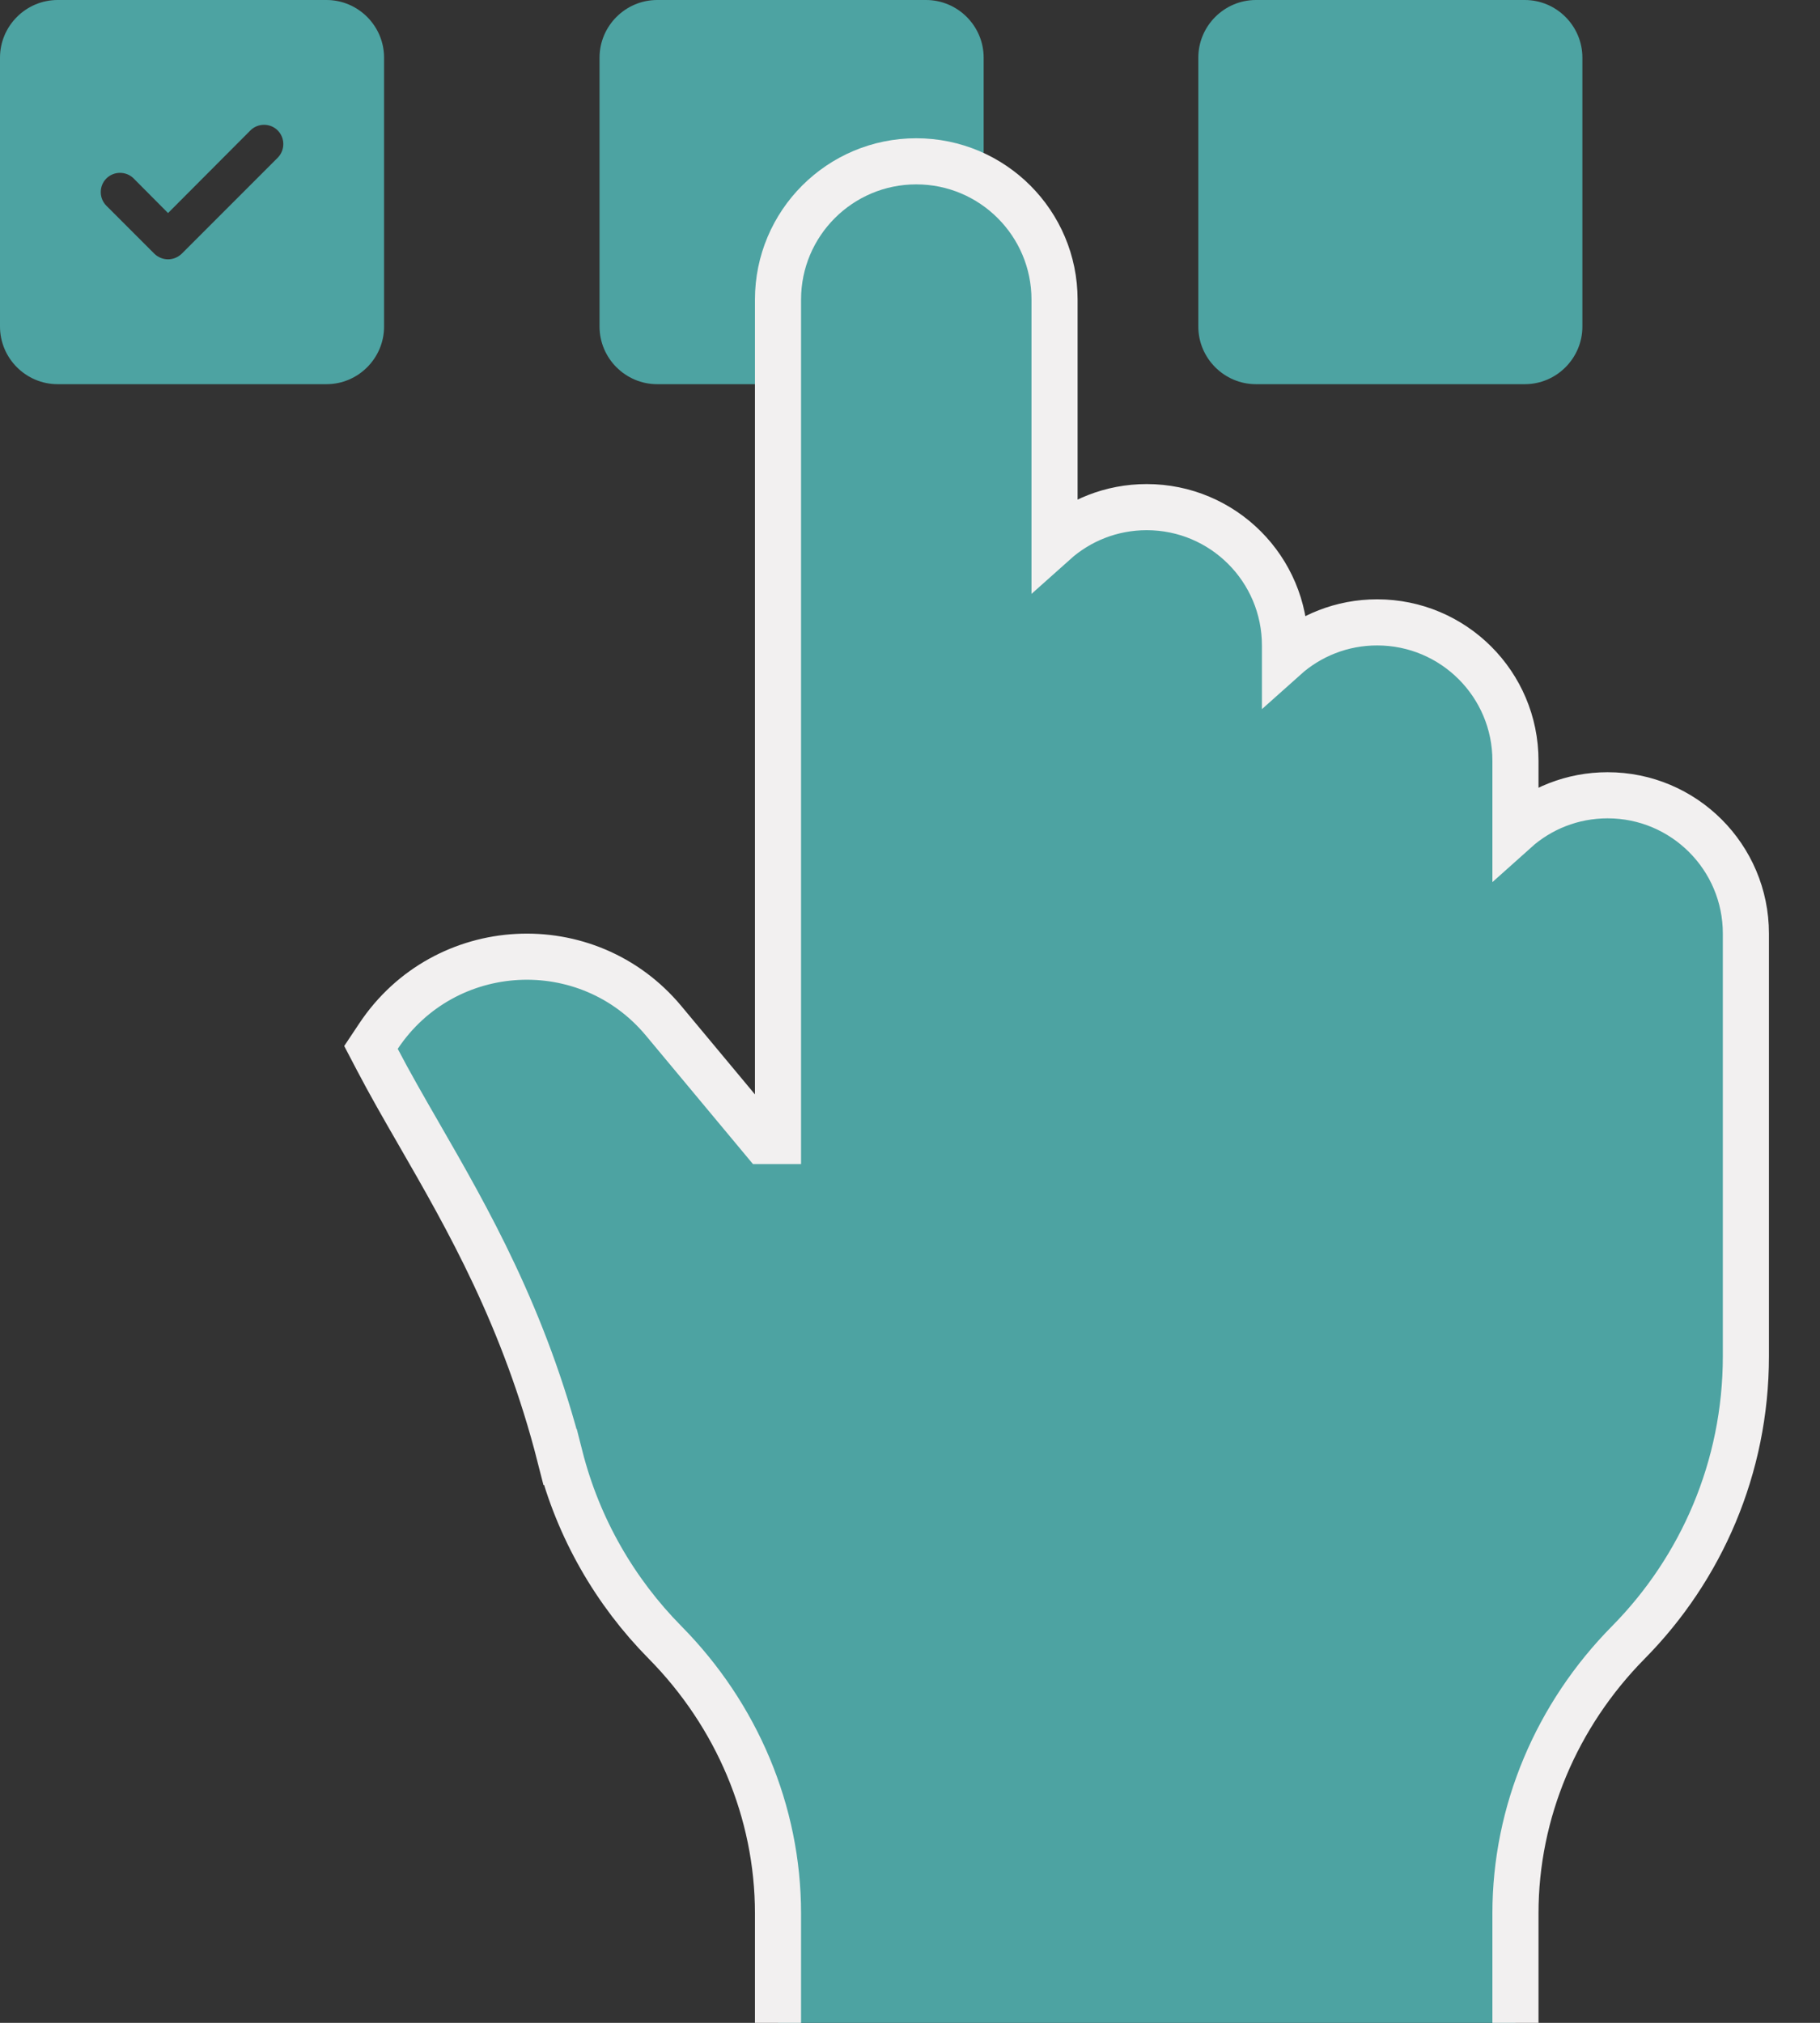
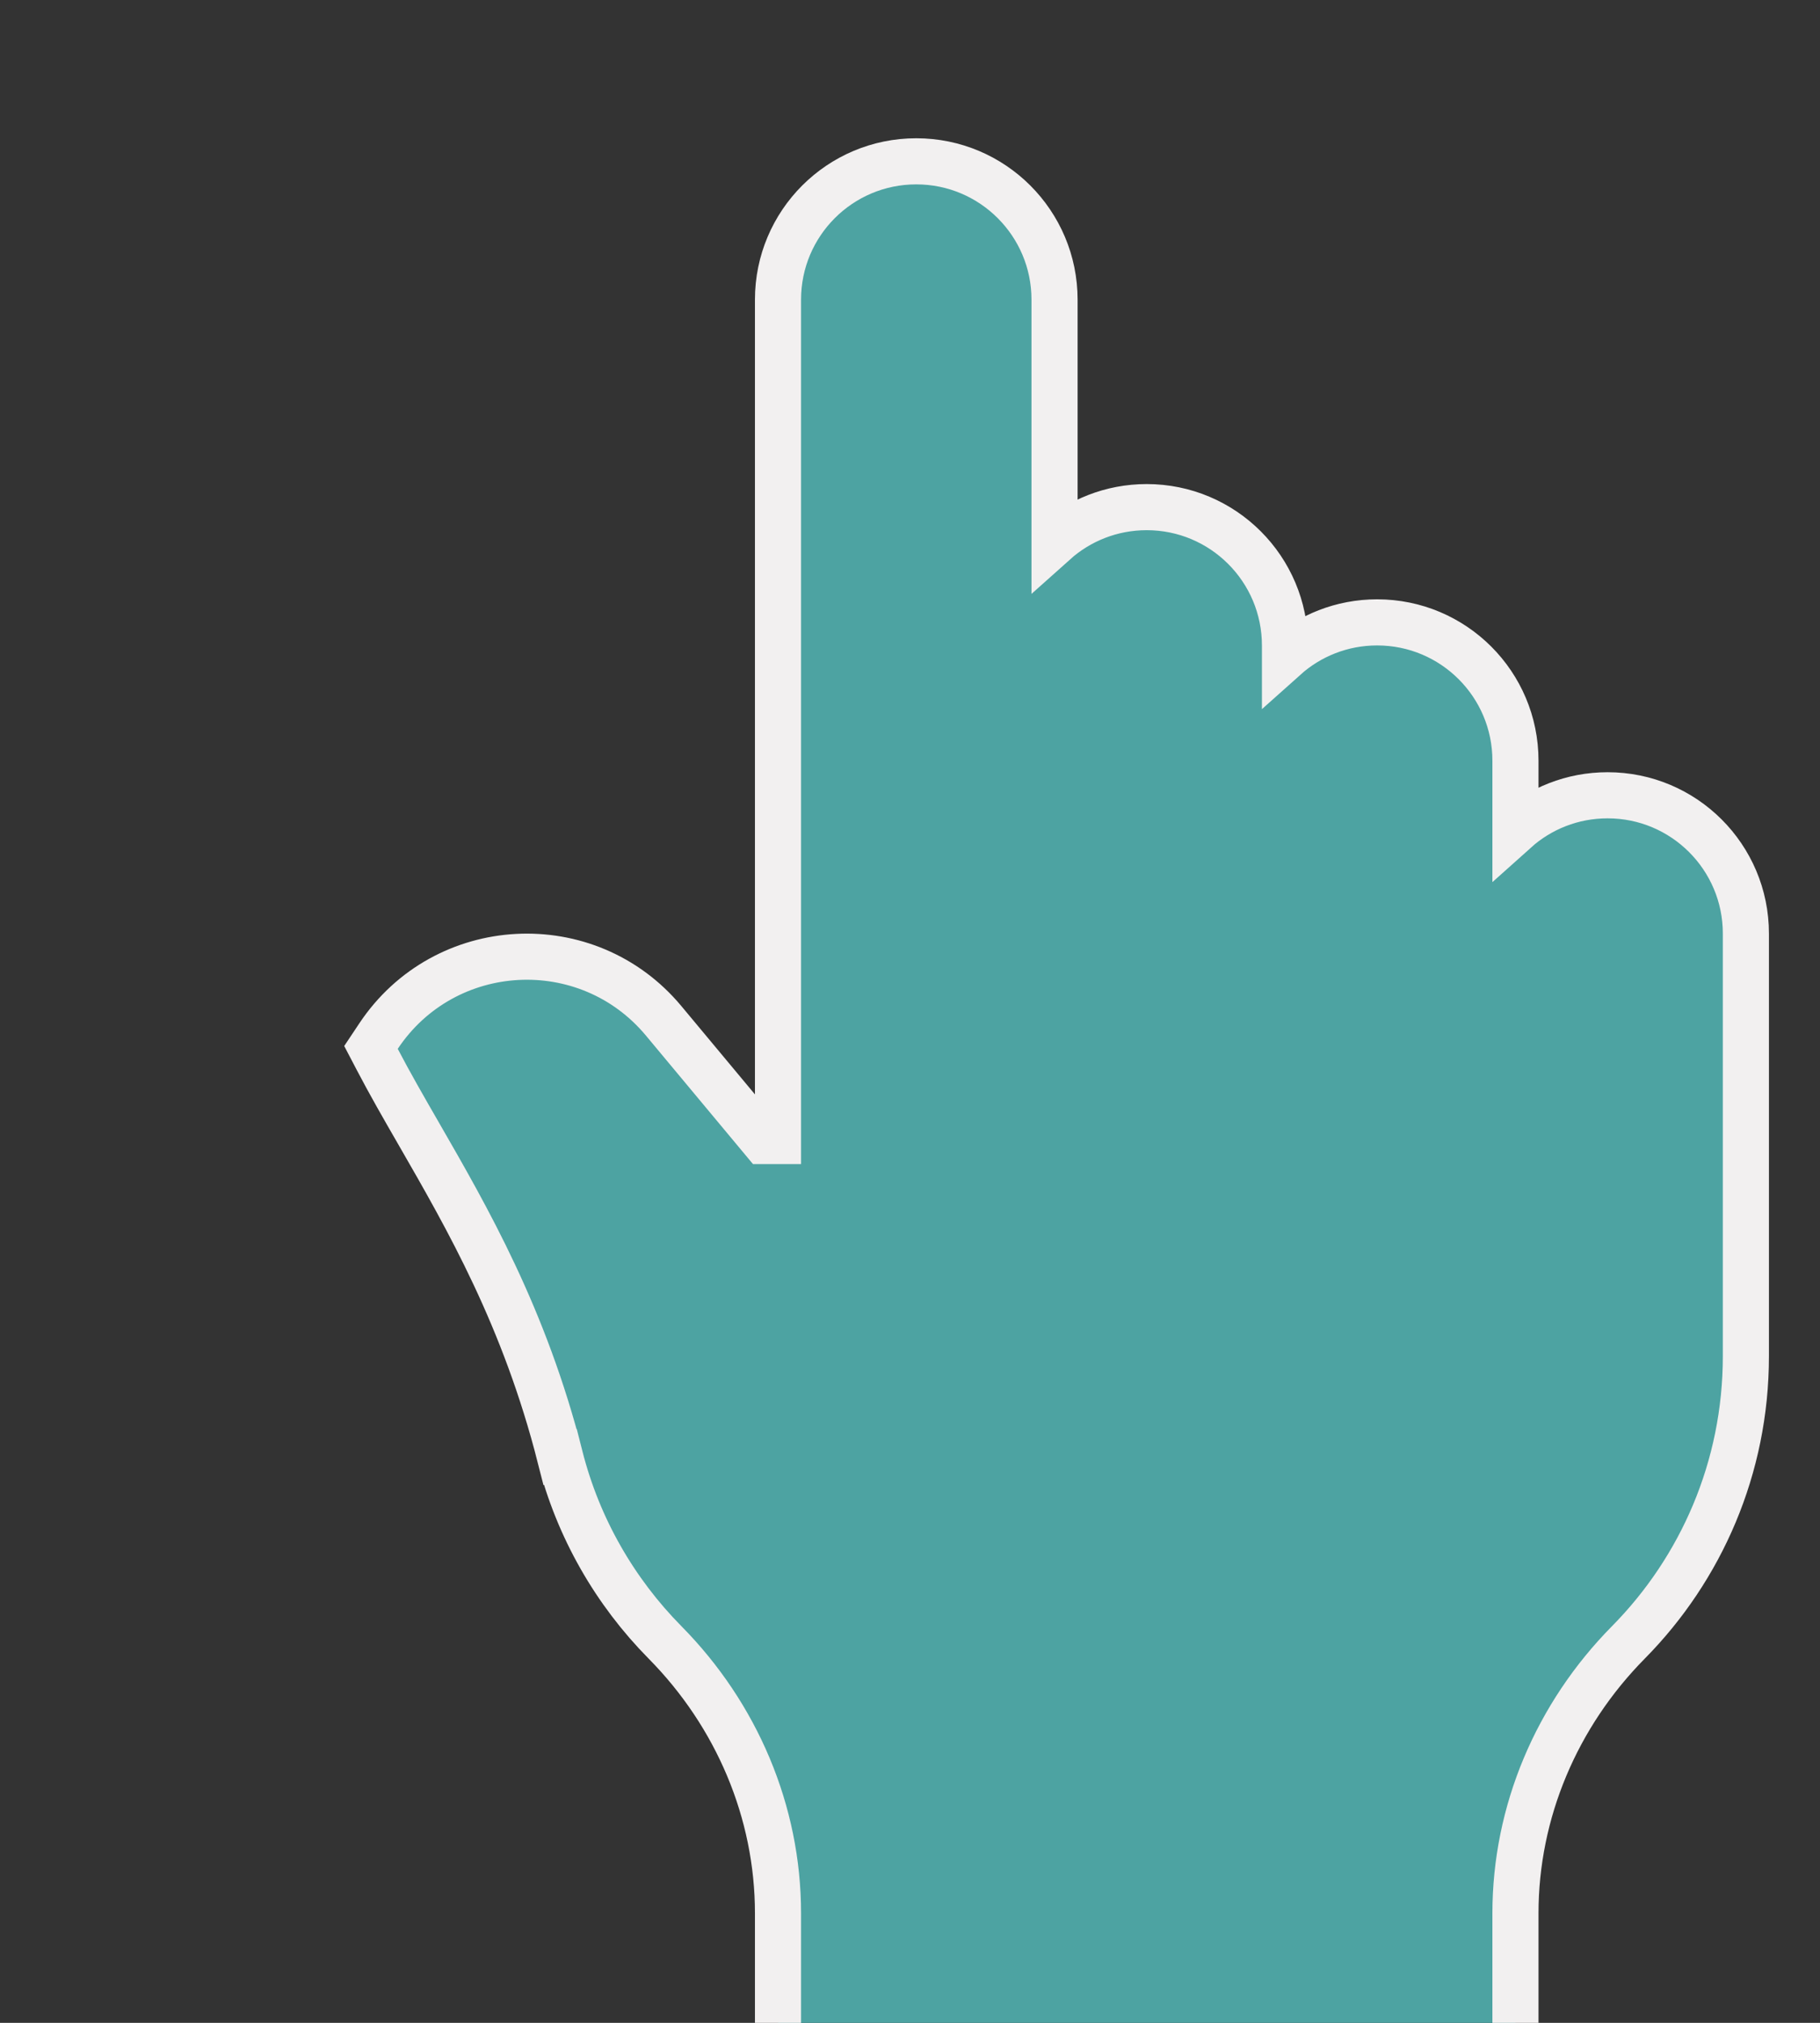
<svg xmlns="http://www.w3.org/2000/svg" width="36" height="40" viewBox="0 0 36 40" fill="none">
  <rect x="0" y="0" width="36" height="40" fill="#333333" stroke="none" />
  <g clip-path="url(#clip0_2118_21030)">
-     <path d="M6.458 0H1.14C0.513 0 0 0.513 0 1.14V6.458C0 7.084 0.513 7.597 1.14 7.597H6.458C7.085 7.597 7.597 7.084 7.597 6.458V1.14C7.597 0.513 7.085 0 6.458 0ZM5.493 3.119L3.594 5.018C3.517 5.09 3.423 5.128 3.324 5.128C3.225 5.128 3.13 5.09 3.054 5.018L2.104 4.068C1.956 3.92 1.956 3.677 2.104 3.529C2.252 3.381 2.496 3.381 2.644 3.529L3.324 4.213L4.953 2.579C5.101 2.431 5.345 2.431 5.493 2.579C5.641 2.728 5.641 2.97 5.493 3.119Z" fill="#4DA3A2" />
-     <path d="M18.317 0H12.999C12.372 0 11.859 0.513 11.859 1.14V6.458C11.859 7.084 12.372 7.597 12.999 7.597H18.317C18.944 7.597 19.457 7.084 19.457 6.458V1.14C19.457 0.513 18.944 0 18.317 0Z" fill="#4DA3A2" />
-     <path d="M30.161 0H24.843C24.216 0 23.703 0.513 23.703 1.14V6.458C23.703 7.084 24.216 7.597 24.843 7.597H30.161C30.788 7.597 31.3 7.084 31.3 6.458V1.14C31.3 0.513 30.788 0 30.161 0Z" fill="#4DA3A2" />
-     <path d="M13.154 32.477L13.154 32.477C14.572 33.912 15.389 35.827 15.389 37.834V40.113V40.569H15.844H15.849H15.854H15.859H15.864H15.87H15.876H15.882H15.888H15.895H15.902H15.909H15.916H15.924H15.932H15.94H15.948H15.957H15.966H15.975H15.984H15.994H16.004H16.014H16.024H16.035H16.045H16.056H16.068H16.079H16.091H16.103H16.115H16.127H16.14H16.153H16.166H16.179H16.193H16.206H16.22H16.234H16.249H16.264H16.278H16.293H16.309H16.324H16.34H16.356H16.372H16.388H16.405H16.421H16.438H16.456H16.473H16.49H16.508H16.526H16.544H16.563H16.581H16.6H16.619H16.638H16.657H16.677H16.697H16.717H16.737H16.757H16.778H16.798H16.819H16.84H16.861H16.883H16.904H16.926H16.948H16.97H16.993H17.015H17.038H17.061H17.084H17.107H17.13H17.154H17.178H17.201H17.226H17.25H17.274H17.299H17.323H17.348H17.373H17.398H17.424H17.449H17.475H17.501H17.527H17.553H17.579H17.606H17.632H17.659H17.686H17.713H17.74H17.768H17.795H17.823H17.851H17.878H17.907H17.935H17.963H17.992H18.02H18.049H18.078H18.107H18.136H18.165H18.195H18.224H18.254H18.284H18.314H18.344H18.374H18.404H18.435H18.465H18.496H18.527H18.558H18.589H18.62H18.651H18.683H18.714H18.746H18.777H18.809H18.841H18.873H18.906H18.938H18.97H19.003H19.035H19.068H19.101H19.134H19.167H19.2H19.233H19.266H19.3H19.333H19.367H19.4H19.434H19.468H19.502H19.536H19.57H19.604H19.639H19.673H19.707H19.742H19.776H19.811H19.846H19.881H19.916H19.951H19.986H20.021H20.056H20.092H20.127H20.162H20.198H20.233H20.269H20.305H20.341H20.377H20.412H20.448H20.484H20.52H20.557H20.593H20.629H20.666H20.702H20.738H20.775H20.811H20.848H20.884H20.921H20.958H20.995H21.032H21.069H21.105H21.142H21.179H21.216H21.253H21.291H21.328H21.365H21.402H21.439H21.477H21.514H21.551H21.589H21.626H21.664H21.701H21.739H21.776H21.814H21.851H21.889H21.927H21.964H22.002H22.04H22.077H22.115H22.153H22.191H22.228H22.266H22.304H22.342H22.379H22.417H22.455H22.493H22.531H22.569H22.606H22.644H22.682H22.72H22.758H22.796H22.833H22.871H22.909H22.947H22.985H23.022H23.06H23.098H23.136H23.174H23.211H23.249H23.287H23.324H23.362H23.4H23.437H23.475H23.513H23.55H23.588H23.625H23.663H23.7H23.738H23.775H23.813H23.85H23.887H23.925H23.962H23.999H24.036H24.073H24.11H24.148H24.185H24.222H24.259H24.296H24.332H24.369H24.406H24.443H24.48H24.516H24.553H24.589H24.626H24.662H24.698H24.735H24.771H24.807H24.843H24.88H24.916H24.952H24.988H25.023H25.059H25.095H25.131H25.166H25.202H25.237H25.272H25.308H25.343H25.378H25.413H25.448H25.483H25.518H25.553H25.587H25.622H25.657H25.691H25.726H25.76H25.794H25.828H25.862H25.896H25.93H25.964H25.997H26.031H26.064H26.098H26.131H26.164H26.197H26.23H26.263H26.296H26.329H26.361H26.394H26.426H26.458H26.491H26.523H26.555H26.587H26.618H26.65H26.681H26.713H26.744H26.775H26.806H26.837H26.868H26.899H26.929H26.96H26.99H27.02H27.05H27.08H27.11H27.14H27.169H27.199H27.228H27.257H27.286H27.315H27.344H27.372H27.401H27.429H27.457H27.485H27.513H27.541H27.569H27.596H27.624H27.651H27.678H27.705H27.732H27.758H27.785H27.811H27.837H27.863H27.889H27.915H27.94H27.965H27.991H28.016H28.041H28.065H28.09H28.114H28.139H28.163H28.186H28.21H28.234H28.257H28.28H28.303H28.326H28.349H28.371H28.394H28.416H28.438H28.459H28.481H28.503H28.524H28.545H28.566H28.586H28.607H28.627H28.647H28.667H28.687H28.706H28.726H28.745H28.764H28.783H28.801H28.82H28.838H28.856H28.874H28.891H28.909H28.926H28.943H28.959H28.976H28.992H29.008H29.024H29.04H29.055H29.071H29.086H29.101H29.115H29.13H29.144H29.158H29.171H29.185H29.198H29.211H29.224H29.237H29.249H29.261H29.273H29.285H29.296H29.308H29.319H29.329H29.34H29.35H29.36H29.37H29.38H29.389H29.398H29.407H29.416H29.424H29.432H29.44H29.448H29.455H29.462H29.469H29.476H29.482H29.488H29.494H29.5H29.505H29.51H29.515H29.52H29.976V40.113V37.834C29.976 35.827 30.792 33.912 32.21 32.477L32.21 32.477C33.646 31.023 34.534 29.024 34.534 26.818L34.534 18.461C34.534 16.95 33.309 15.726 31.799 15.726C31.098 15.726 30.459 15.989 29.976 16.422V15.042C29.976 13.531 28.751 12.307 27.24 12.307C26.54 12.307 25.901 12.57 25.417 13.003V12.763C25.417 11.252 24.192 10.028 22.682 10.028C21.982 10.028 21.343 10.291 20.859 10.724V5.925C20.859 4.415 19.634 3.19 18.124 3.19C16.613 3.19 15.389 4.415 15.389 5.925V5.928V5.932V5.936V5.941V5.945V5.951V5.956V5.962V5.968V5.974V5.981V5.988V5.996V6.003V6.011V6.02V6.029V6.038V6.047V6.057V6.067V6.077V6.088V6.098V6.11V6.121V6.133V6.145V6.158V6.171V6.184V6.197V6.211V6.225V6.239V6.254V6.269V6.284V6.3V6.315V6.331V6.348V6.364V6.381V6.399V6.416V6.434V6.452V6.47V6.489V6.508V6.527V6.547V6.566V6.586V6.607V6.627V6.648V6.669V6.691V6.712V6.734V6.756V6.779V6.801V6.824V6.847V6.871V6.895V6.919V6.943V6.967V6.992V7.017V7.042V7.067V7.093V7.119V7.145V7.172V7.198V7.225V7.252V7.28V7.307V7.335V7.363V7.391V7.42V7.449V7.478V7.507V7.536V7.566V7.596V7.626V7.656V7.686V7.717V7.748V7.779V7.811V7.842V7.874V7.906V7.938V7.97V8.003V8.036V8.069V8.102V8.135V8.169V8.203V8.237V8.271V8.305V8.34V8.374V8.409V8.444V8.479V8.515V8.551V8.586V8.622V8.659V8.695V8.731V8.768V8.805V8.842V8.879V8.917V8.954V8.992V9.03V9.068V9.106V9.144V9.183V9.221V9.26V9.299V9.338V9.378V9.417V9.457V9.496V9.536V9.576V9.616V9.657V9.697V9.738V9.779V9.819V9.86V9.902V9.943V9.984V10.026V10.067V10.109V10.151V10.193V10.235V10.278V10.32V10.363V10.405V10.448V10.491V10.534V10.577V10.62V10.664V10.707V10.751V10.794V10.838V10.882V10.926V10.97V11.014V11.058V11.103V11.147V11.192V11.236V11.281V11.326V11.371V11.416V11.461V11.506V11.551V11.597V11.642V11.688V11.733V11.779V11.825V11.87V11.916V11.962V12.008V12.055V12.101V12.147V12.193V12.24V12.286V12.332V12.379V12.426V12.472V12.519V12.566V12.613V12.66V12.707V12.754V12.801V12.848V12.895V12.942V12.989V13.037V13.084V13.131V13.178V13.226V13.273V13.321V13.368V13.416V13.463V13.511V13.559V13.606V13.654V13.702V13.749V13.797V13.845V13.893V13.941V13.988V14.036V14.084V14.132V14.18V14.228V14.276V14.323V14.371V14.419V14.467V14.515V14.563V14.611V14.659V14.707V14.755V14.802V14.85V14.898V14.946V14.994V15.042V15.089V15.137V15.185V15.233V15.28V15.328V15.376V15.423V15.471V15.519V15.566V15.614V15.661V15.709V15.756V15.804V15.851V15.898V15.946V15.993V16.04V16.087V16.134V16.181V16.229V16.276V16.322V16.369V16.416V16.463V16.51V16.556V16.603V16.649V16.696V16.742V16.789V16.835V16.881V16.927V16.974V17.02V17.066V17.111V17.157V17.203V17.249V17.294V17.34V17.385V17.43V17.476V17.521V17.566V17.611V17.656V17.701V17.745V17.79V17.834V17.879V17.923V17.968V18.012V18.056V18.1V18.144V18.187V18.231V18.274V18.318V18.361V18.404V18.448V18.491V18.533V18.576V18.619V18.661V18.704V18.746V18.788V18.83V18.872V18.914V18.955V18.997V19.038V19.079V19.121V19.162V19.203V19.243V19.284V19.324V19.364V19.405V19.445V19.484V19.524V19.564V19.603V19.642V19.681V19.72V19.759V19.798V19.836V19.875V19.913V19.951V19.989V20.026V20.064V20.101V20.138V20.175V20.212V20.249V20.285V20.322V20.358V20.394V20.43V20.465V20.501V20.536V20.571V20.606V20.64V20.675V20.709V20.743V20.777V20.811V20.845V20.878V20.911V20.944V20.977V21.009V21.042V21.074V21.106V21.137V21.169V21.2V21.231V21.262V21.293V21.323V21.354V21.384V21.413V21.443V21.472V21.501V21.53V21.559V21.587V21.616V21.644V21.672V21.699V21.726V21.753V21.78V21.807V21.833V21.859V21.885V21.911V21.936V21.962V21.986V22.011V22.035V22.06V22.084V22.107V22.131V22.154V22.177V22.199V22.222V22.244V22.266V22.287V22.308V22.33V22.35V22.371V22.391V22.411V22.431V22.45V22.469V22.488V22.507V22.525V22.543V22.561V22.563L15.108 22.563L13.127 20.186C11.619 18.376 8.794 18.527 7.488 20.487L7.338 20.712L7.463 20.951C7.71 21.424 7.99 21.911 8.286 22.424C9.247 24.092 10.376 26.05 11.079 28.811L11.521 28.698L11.079 28.811C11.437 30.218 12.166 31.477 13.154 32.477Z" fill="#4DA3A2" stroke="#F2F0F0" stroke-width="0.912" />
+     <path d="M13.154 32.477L13.154 32.477C14.572 33.912 15.389 35.827 15.389 37.834V40.113V40.569H15.844H15.849H15.854H15.859H15.864H15.87H15.876H15.882H15.888H15.895H15.902H15.909H15.916H15.924H15.932H15.94H15.948H15.957H15.966H15.975H15.984H15.994H16.004H16.014H16.024H16.035H16.045H16.056H16.068H16.079H16.091H16.103H16.115H16.127H16.14H16.153H16.166H16.179H16.193H16.206H16.22H16.234H16.249H16.264H16.278H16.293H16.309H16.324H16.34H16.356H16.372H16.388H16.405H16.421H16.438H16.456H16.473H16.49H16.508H16.526H16.544H16.563H16.581H16.6H16.619H16.638H16.657H16.677H16.697H16.717H16.737H16.757H16.778H16.798H16.819H16.84H16.861H16.883H16.904H16.926H16.948H16.97H16.993H17.015H17.038H17.061H17.084H17.107H17.13H17.154H17.178H17.201H17.226H17.25H17.274H17.299H17.323H17.348H17.373H17.398H17.424H17.449H17.475H17.501H17.527H17.553H17.579H17.606H17.632H17.659H17.686H17.713H17.74H17.768H17.795H17.823H17.851H17.878H17.907H17.935H17.963H17.992H18.02H18.049H18.078H18.107H18.136H18.165H18.195H18.224H18.254H18.284H18.314H18.344H18.374H18.404H18.435H18.465H18.496H18.527H18.558H18.589H18.62H18.651H18.683H18.714H18.746H18.777H18.809H18.841H18.873H18.906H18.938H18.97H19.003H19.035H19.068H19.101H19.134H19.167H19.2H19.233H19.266H19.3H19.333H19.367H19.4H19.434H19.468H19.502H19.536H19.57H19.604H19.639H19.673H19.707H19.742H19.776H19.811H19.846H19.881H19.916H19.951H19.986H20.021H20.056H20.092H20.127H20.162H20.198H20.233H20.269H20.305H20.341H20.377H20.412H20.448H20.484H20.52H20.557H20.593H20.629H20.666H20.702H20.738H20.775H20.811H20.848H20.884H20.921H20.958H20.995H21.032H21.069H21.105H21.142H21.179H21.216H21.253H21.291H21.328H21.365H21.402H21.439H21.477H21.514H21.551H21.589H21.626H21.664H21.701H21.739H21.776H21.814H21.851H21.889H21.927H21.964H22.002H22.04H22.077H22.115H22.153H22.191H22.228H22.266H22.304H22.342H22.379H22.417H22.455H22.493H22.531H22.569H22.606H22.644H22.682H22.72H22.758H22.796H22.833H22.871H22.909H22.947H22.985H23.022H23.06H23.098H23.136H23.174H23.211H23.249H23.287H23.324H23.362H23.4H23.437H23.475H23.513H23.55H23.588H23.625H23.663H23.7H23.738H23.775H23.813H23.85H23.887H23.925H23.962H23.999H24.036H24.073H24.11H24.148H24.185H24.222H24.259H24.296H24.332H24.369H24.406H24.443H24.48H24.516H24.553H24.589H24.626H24.662H24.698H24.735H24.771H24.807H24.843H24.88H24.916H24.952H24.988H25.023H25.059H25.095H25.131H25.166H25.202H25.237H25.272H25.308H25.343H25.378H25.413H25.448H25.483H25.518H25.553H25.587H25.622H25.657H25.691H25.726H25.76H25.794H25.828H25.862H25.896H25.93H25.964H25.997H26.031H26.064H26.098H26.131H26.164H26.197H26.23H26.263H26.296H26.329H26.361H26.394H26.426H26.458H26.491H26.523H26.555H26.587H26.618H26.65H26.681H26.713H26.744H26.775H26.806H26.837H26.868H26.899H26.929H26.96H26.99H27.02H27.05H27.08H27.11H27.14H27.169H27.199H27.228H27.257H27.286H27.315H27.344H27.372H27.401H27.429H27.457H27.485H27.513H27.541H27.569H27.596H27.624H27.651H27.678H27.705H27.732H27.758H27.785H27.811H27.837H27.863H27.889H27.915H27.94H27.965H27.991H28.016H28.041H28.065H28.09H28.114H28.139H28.163H28.186H28.21H28.234H28.257H28.28H28.303H28.326H28.349H28.371H28.394H28.416H28.438H28.459H28.481H28.503H28.524H28.545H28.566H28.586H28.607H28.627H28.647H28.667H28.687H28.706H28.726H28.745H28.764H28.783H28.801H28.82H28.838H28.856H28.874H28.891H28.909H28.926H28.943H28.959H28.976H28.992H29.008H29.024H29.04H29.055H29.071H29.086H29.101H29.115H29.13H29.144H29.158H29.171H29.185H29.198H29.211H29.224H29.237H29.249H29.261H29.273H29.285H29.296H29.308H29.319H29.329H29.34H29.35H29.36H29.37H29.38H29.389H29.398H29.407H29.416H29.424H29.432H29.44H29.448H29.455H29.462H29.469H29.476H29.482H29.488H29.494H29.5H29.505H29.51H29.515H29.52H29.976V40.113V37.834C29.976 35.827 30.792 33.912 32.21 32.477L32.21 32.477C33.646 31.023 34.534 29.024 34.534 26.818L34.534 18.461C34.534 16.95 33.309 15.726 31.799 15.726C31.098 15.726 30.459 15.989 29.976 16.422V15.042C29.976 13.531 28.751 12.307 27.24 12.307C26.54 12.307 25.901 12.57 25.417 13.003V12.763C25.417 11.252 24.192 10.028 22.682 10.028C21.982 10.028 21.343 10.291 20.859 10.724V5.925C20.859 4.415 19.634 3.19 18.124 3.19C16.613 3.19 15.389 4.415 15.389 5.925V5.928V5.932V5.936V5.941V5.945V5.951V5.956V5.962V5.968V5.974V5.981V5.988V5.996V6.003V6.011V6.02V6.029V6.038V6.047V6.057V6.067V6.077V6.088V6.098V6.11V6.121V6.133V6.145V6.158V6.171V6.184V6.197V6.211V6.225V6.239V6.254V6.269V6.284V6.3V6.315V6.331V6.348V6.364V6.381V6.399V6.416V6.434V6.452V6.47V6.489V6.508V6.527V6.547V6.566V6.586V6.607V6.627V6.648V6.669V6.691V6.712V6.734V6.756V6.779V6.801V6.824V6.847V6.871V6.895V6.919V6.943V6.967V6.992V7.017V7.042V7.067V7.093V7.119V7.145V7.172V7.198V7.225V7.252V7.28V7.307V7.335V7.363V7.391V7.42V7.449V7.478V7.507V7.536V7.566V7.596V7.626V7.656V7.686V7.717V7.748V7.779V7.811V7.842V7.874V7.906V7.938V7.97V8.003V8.036V8.069V8.102V8.135V8.169V8.203V8.237V8.271V8.305V8.34V8.374V8.409V8.444V8.479V8.515V8.551V8.586V8.622V8.659V8.695V8.731V8.768V8.805V8.842V8.879V8.917V8.954V8.992V9.03V9.068V9.106V9.144V9.221V9.26V9.299V9.338V9.378V9.417V9.457V9.496V9.536V9.576V9.616V9.657V9.697V9.738V9.779V9.819V9.86V9.902V9.943V9.984V10.026V10.067V10.109V10.151V10.193V10.235V10.278V10.32V10.363V10.405V10.448V10.491V10.534V10.577V10.62V10.664V10.707V10.751V10.794V10.838V10.882V10.926V10.97V11.014V11.058V11.103V11.147V11.192V11.236V11.281V11.326V11.371V11.416V11.461V11.506V11.551V11.597V11.642V11.688V11.733V11.779V11.825V11.87V11.916V11.962V12.008V12.055V12.101V12.147V12.193V12.24V12.286V12.332V12.379V12.426V12.472V12.519V12.566V12.613V12.66V12.707V12.754V12.801V12.848V12.895V12.942V12.989V13.037V13.084V13.131V13.178V13.226V13.273V13.321V13.368V13.416V13.463V13.511V13.559V13.606V13.654V13.702V13.749V13.797V13.845V13.893V13.941V13.988V14.036V14.084V14.132V14.18V14.228V14.276V14.323V14.371V14.419V14.467V14.515V14.563V14.611V14.659V14.707V14.755V14.802V14.85V14.898V14.946V14.994V15.042V15.089V15.137V15.185V15.233V15.28V15.328V15.376V15.423V15.471V15.519V15.566V15.614V15.661V15.709V15.756V15.804V15.851V15.898V15.946V15.993V16.04V16.087V16.134V16.181V16.229V16.276V16.322V16.369V16.416V16.463V16.51V16.556V16.603V16.649V16.696V16.742V16.789V16.835V16.881V16.927V16.974V17.02V17.066V17.111V17.157V17.203V17.249V17.294V17.34V17.385V17.43V17.476V17.521V17.566V17.611V17.656V17.701V17.745V17.79V17.834V17.879V17.923V17.968V18.012V18.056V18.1V18.144V18.187V18.231V18.274V18.318V18.361V18.404V18.448V18.491V18.533V18.576V18.619V18.661V18.704V18.746V18.788V18.83V18.872V18.914V18.955V18.997V19.038V19.079V19.121V19.162V19.203V19.243V19.284V19.324V19.364V19.405V19.445V19.484V19.524V19.564V19.603V19.642V19.681V19.72V19.759V19.798V19.836V19.875V19.913V19.951V19.989V20.026V20.064V20.101V20.138V20.175V20.212V20.249V20.285V20.322V20.358V20.394V20.43V20.465V20.501V20.536V20.571V20.606V20.64V20.675V20.709V20.743V20.777V20.811V20.845V20.878V20.911V20.944V20.977V21.009V21.042V21.074V21.106V21.137V21.169V21.2V21.231V21.262V21.293V21.323V21.354V21.384V21.413V21.443V21.472V21.501V21.53V21.559V21.587V21.616V21.644V21.672V21.699V21.726V21.753V21.78V21.807V21.833V21.859V21.885V21.911V21.936V21.962V21.986V22.011V22.035V22.06V22.084V22.107V22.131V22.154V22.177V22.199V22.222V22.244V22.266V22.287V22.308V22.33V22.35V22.371V22.391V22.411V22.431V22.45V22.469V22.488V22.507V22.525V22.543V22.561V22.563L15.108 22.563L13.127 20.186C11.619 18.376 8.794 18.527 7.488 20.487L7.338 20.712L7.463 20.951C7.71 21.424 7.99 21.911 8.286 22.424C9.247 24.092 10.376 26.05 11.079 28.811L11.521 28.698L11.079 28.811C11.437 30.218 12.166 31.477 13.154 32.477Z" fill="#4DA3A2" stroke="#F2F0F0" stroke-width="0.912" />
  </g>
  <defs>
    <clipPath id="clip0_2118_21030">
      <rect width="35.897" height="40" fill="white" />
    </clipPath>
  </defs>
</svg>